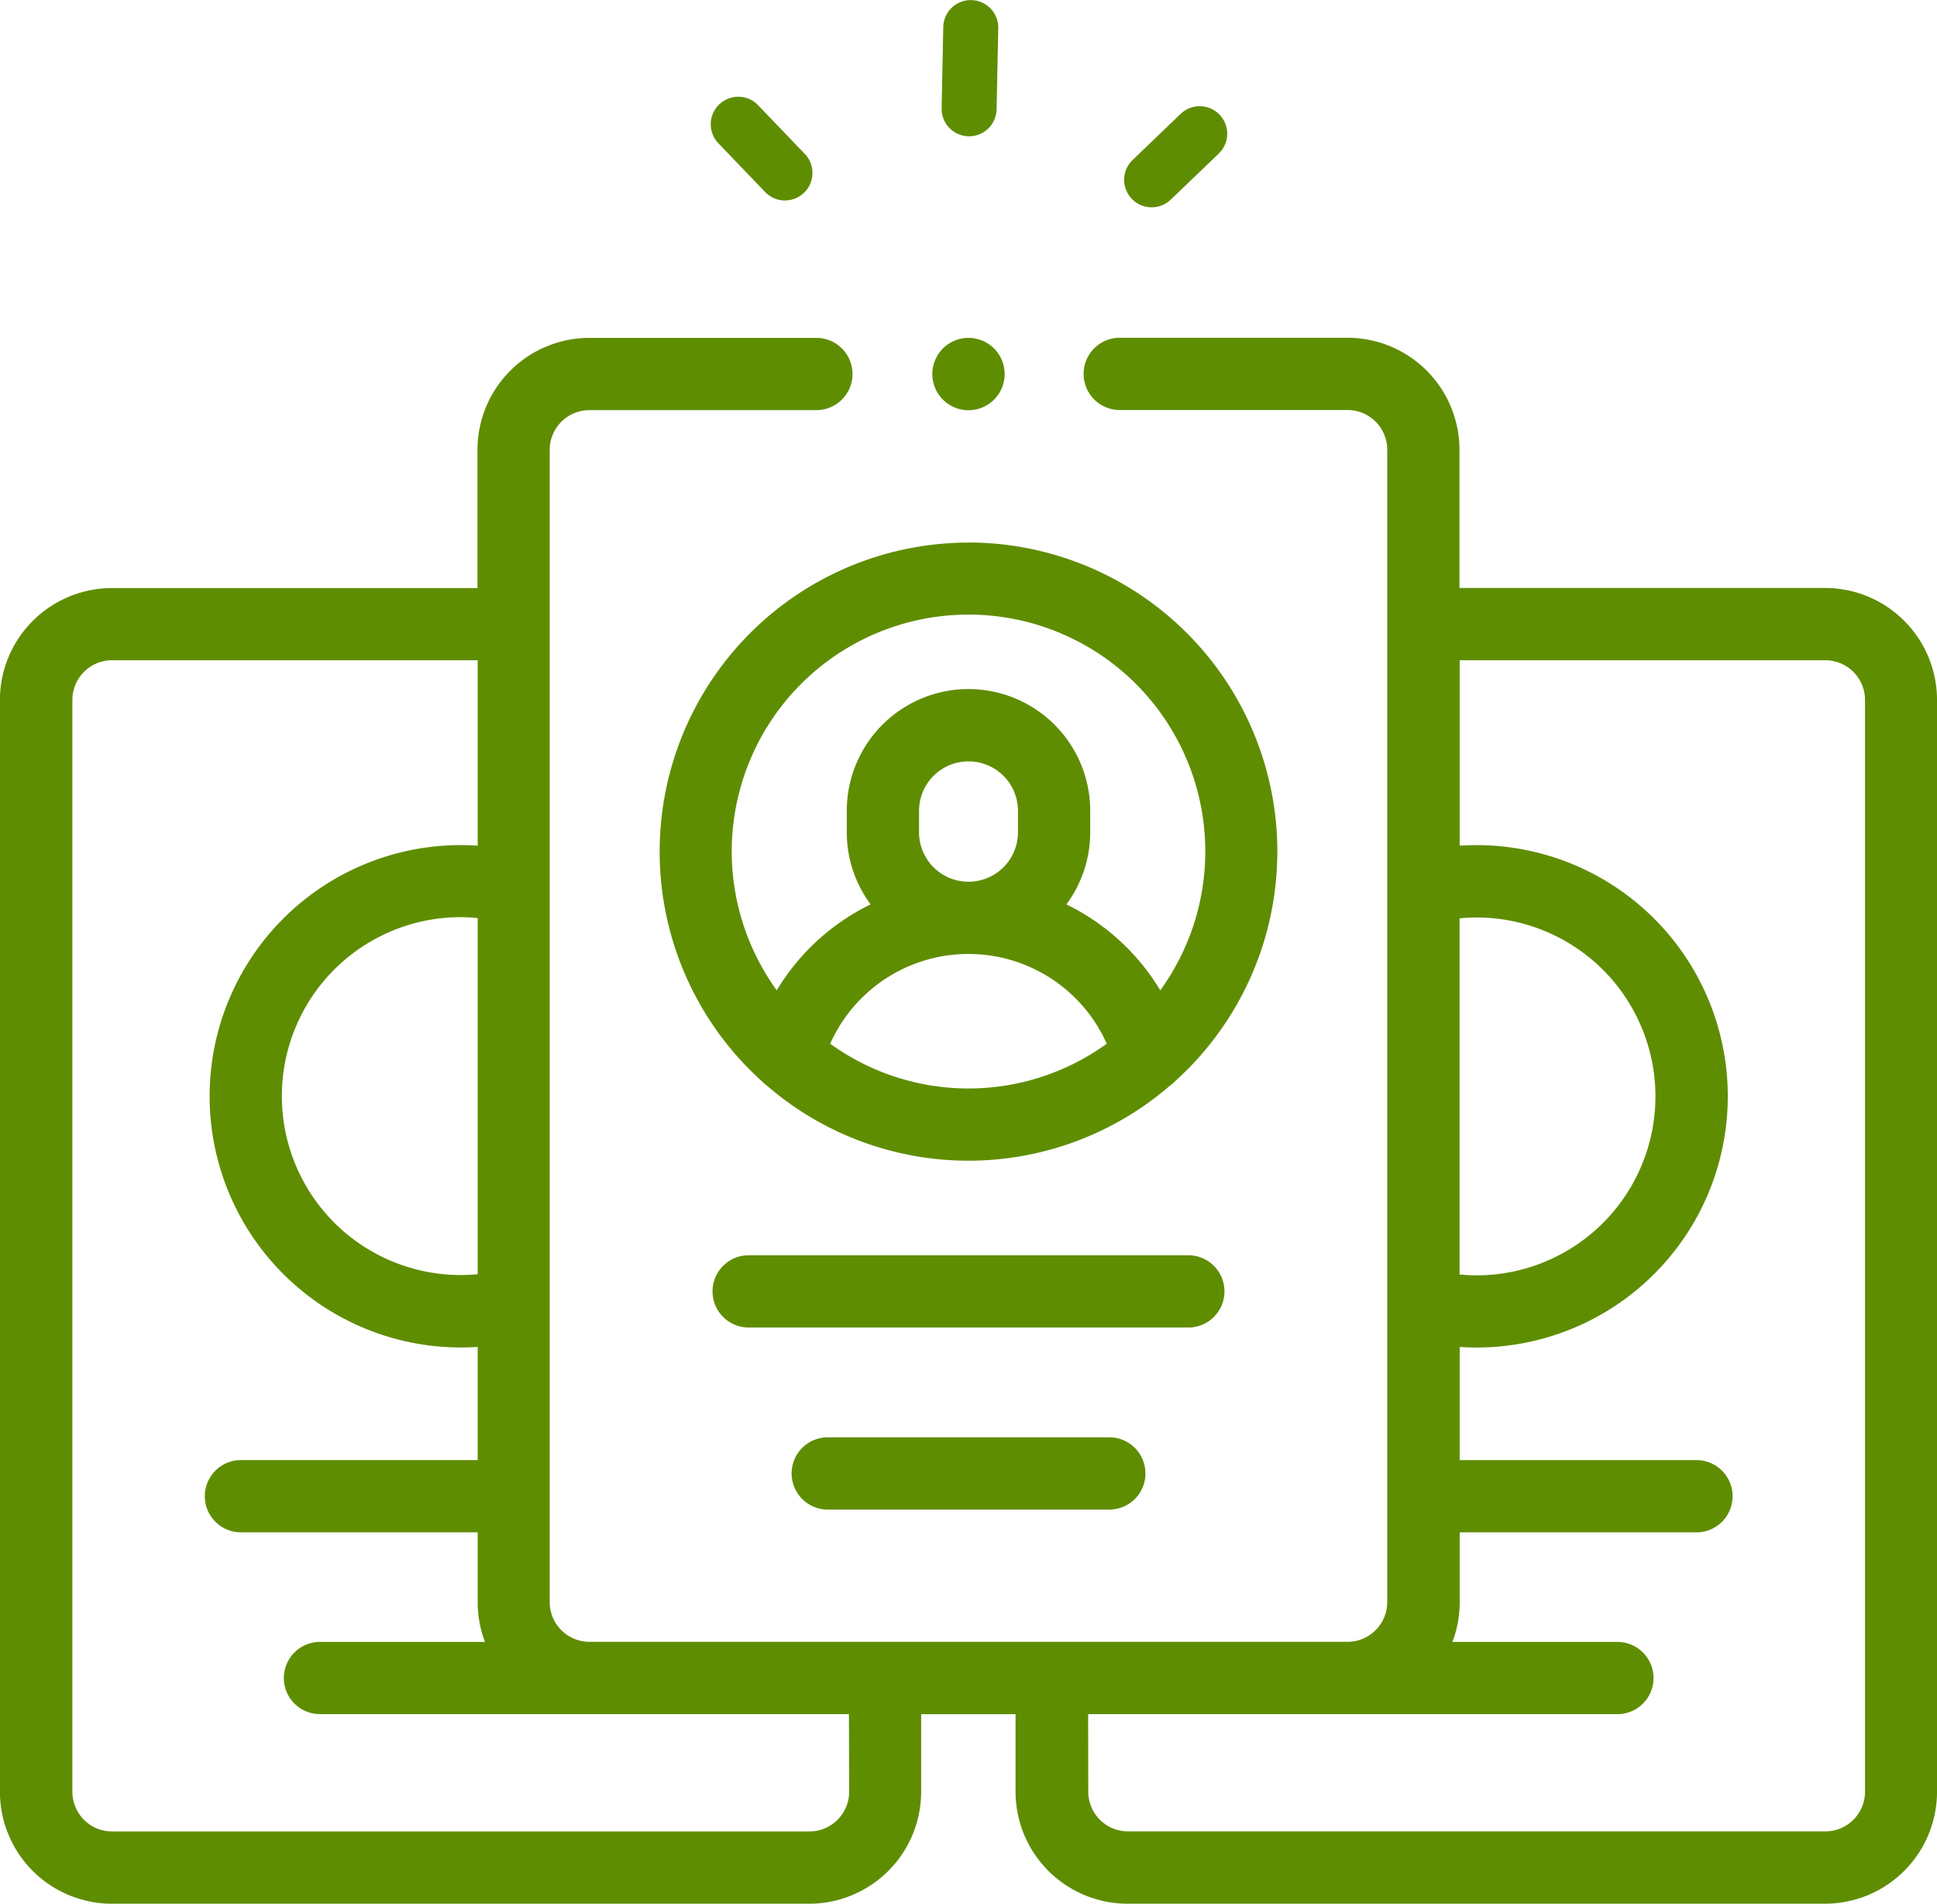
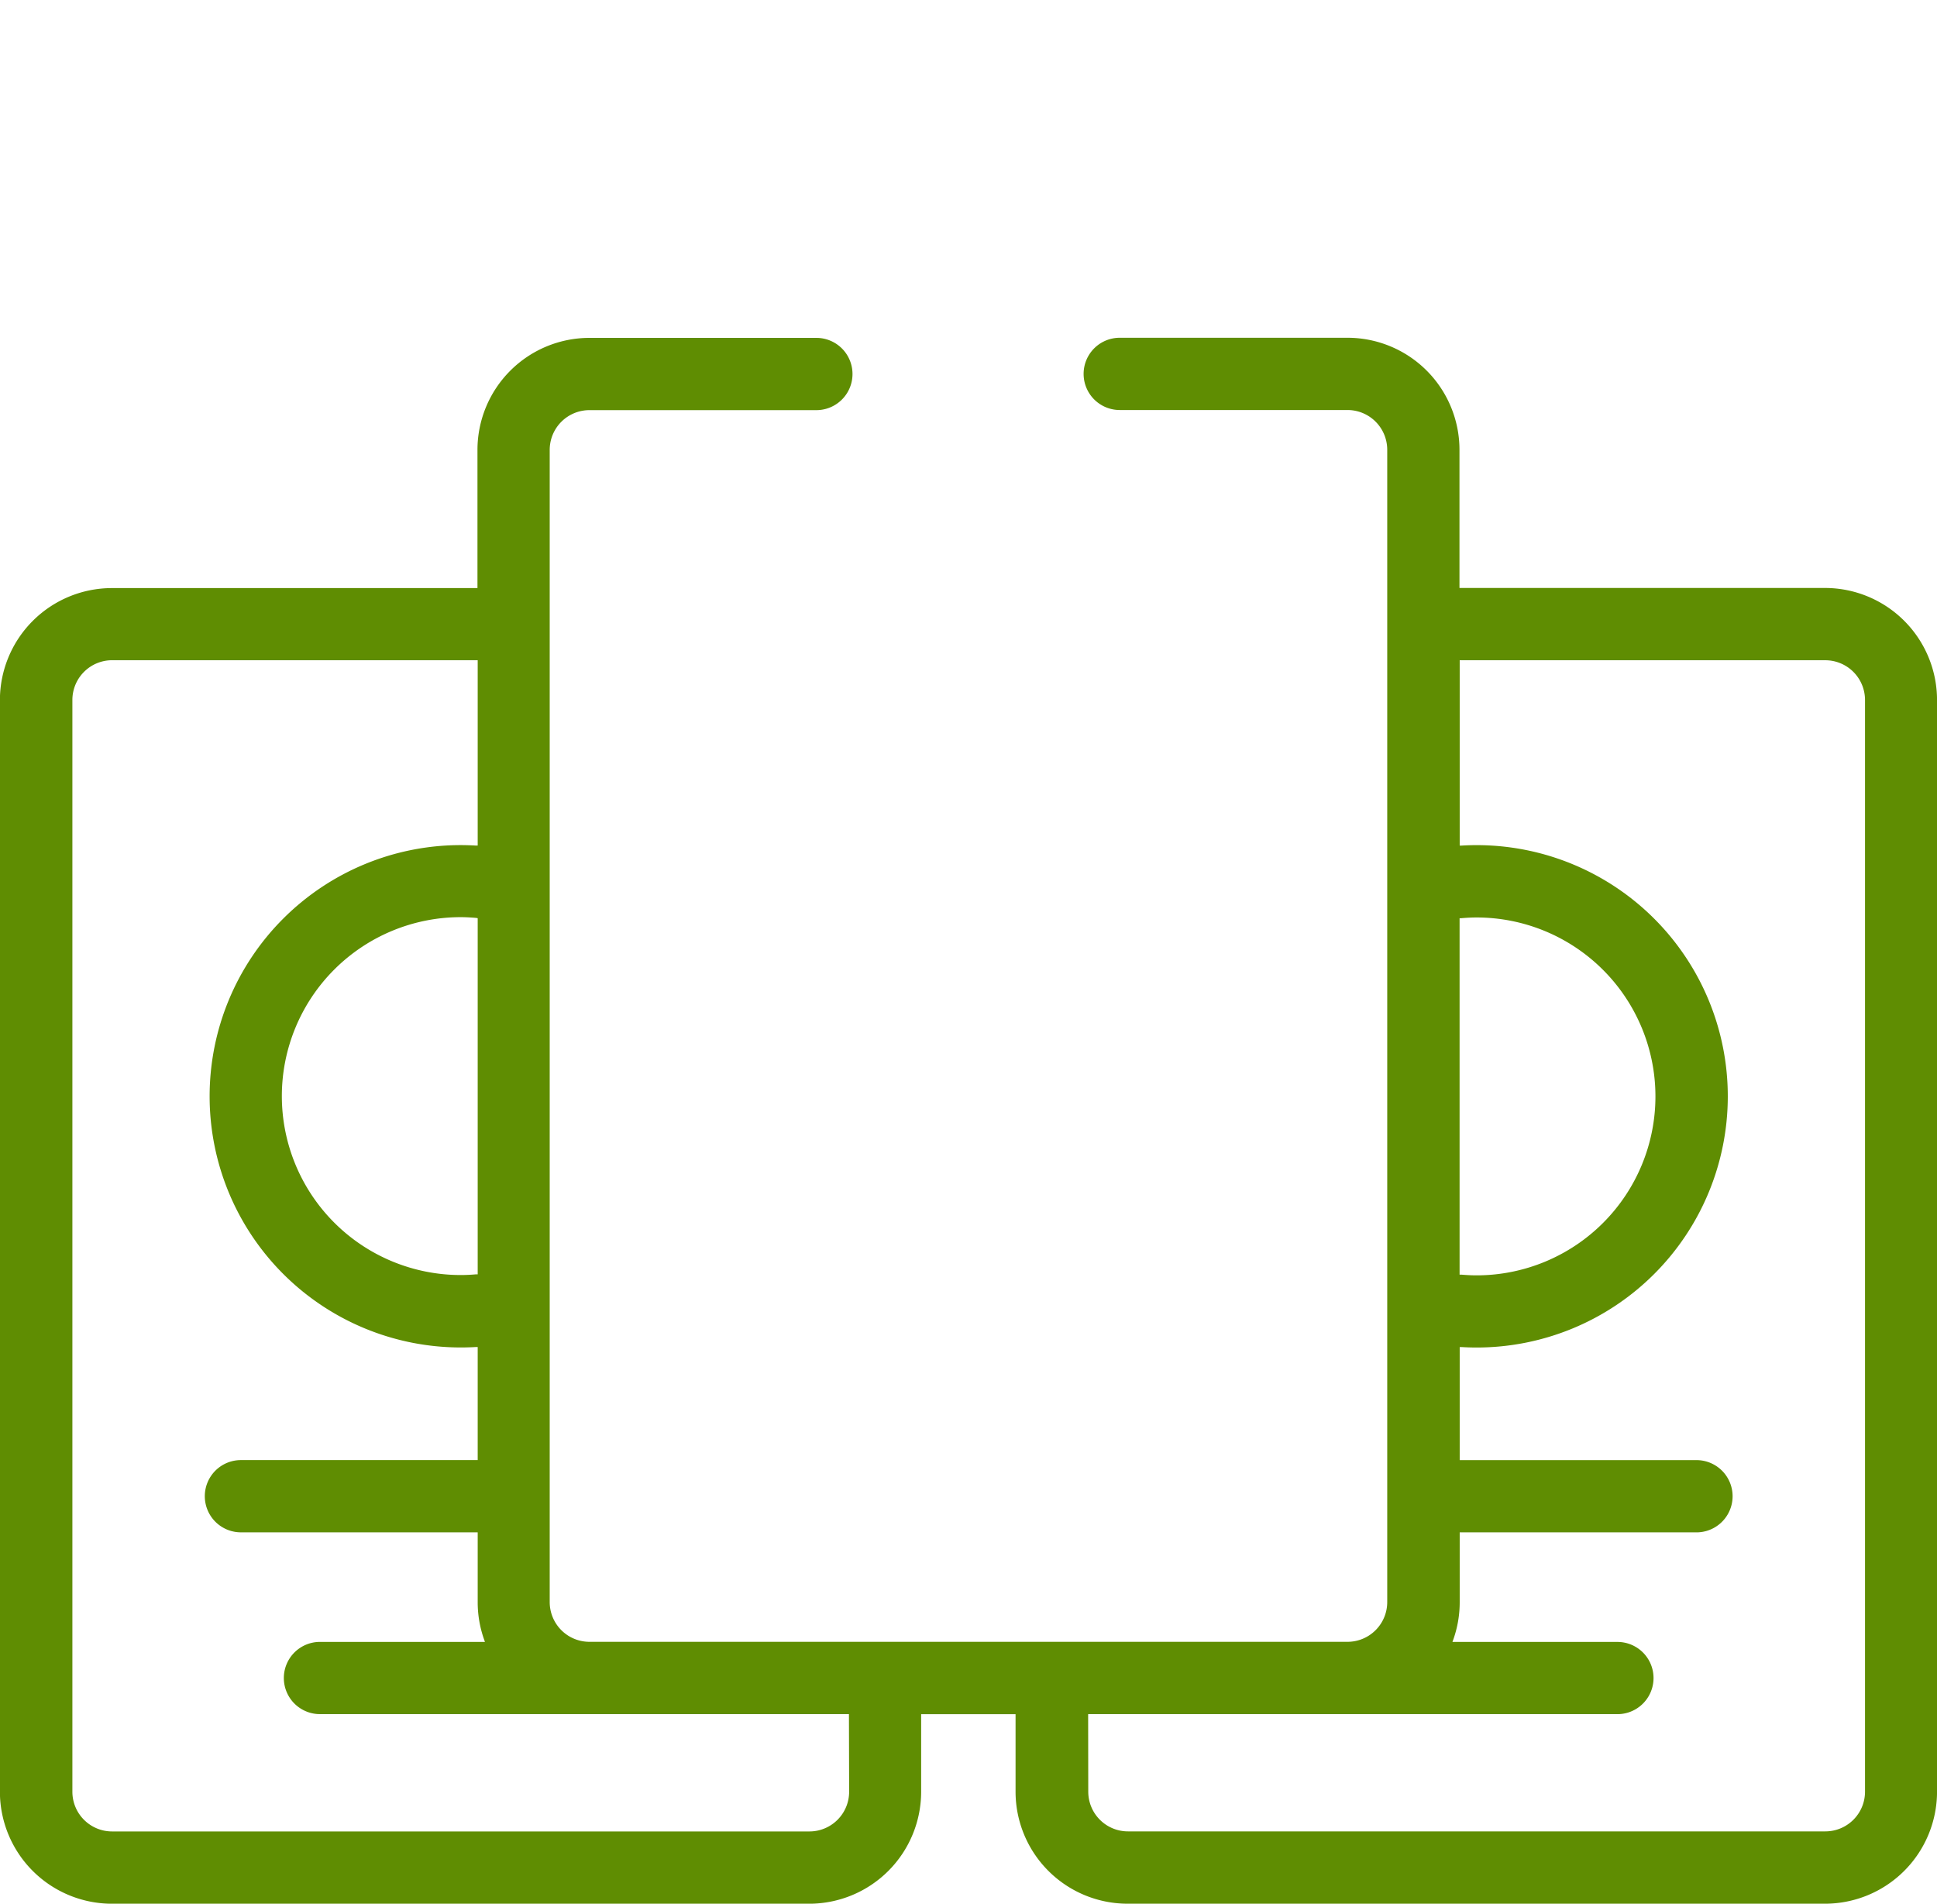
<svg xmlns="http://www.w3.org/2000/svg" width="67.704" height="66.529">
  <path d="M39.417 66.529h24.376a3.916 3.916 0 003.912-3.912V24.46a3.917 3.917 0 00-3.912-3.912h-12.78v-4.832a3.916 3.916 0 00-3.912-3.912h-7.963a1.262 1.262 0 000 2.525h7.963a1.389 1.389 0 011.387 1.387v40.273a1.389 1.389 0 01-1.387 1.388h-26.5a1.389 1.389 0 01-1.387-1.388V15.72a1.389 1.389 0 011.387-1.387h7.934a1.262 1.262 0 000-2.525h-7.934a3.916 3.916 0 00-3.912 3.912v4.832H3.909a3.917 3.917 0 00-3.912 3.912v38.154a3.916 3.916 0 003.912 3.912h24.376a3.916 3.916 0 003.912-3.912v-2.712h3.3v2.712a3.916 3.916 0 003.92 3.911zm11.6-34.44h.057c.2-.017.375-.026.535-.026a6.253 6.253 0 110 12.507c-.16 0-.33-.008-.535-.025h-.057zM38.034 59.905h18.5a1.262 1.262 0 100-2.524h-5.767l.03-.083a3.9 3.9 0 00.224-1.3v-2.446h8.276a1.262 1.262 0 100-2.525h-8.276v-3.951h.066c.177.011.354.016.526.016a8.778 8.778 0 100-17.557c-.168 0-.346.005-.526.016h-.066v-6.477h12.78a1.389 1.389 0 011.387 1.387v38.154a1.388 1.388 0 01-1.387 1.387H39.425a1.388 1.388 0 01-1.387-1.387zm-8.354 2.712a1.388 1.388 0 01-1.387 1.387H3.917a1.388 1.388 0 01-1.387-1.387V24.46a1.389 1.389 0 011.387-1.387h12.78v6.477h-.066a9.614 9.614 0 00-.526-.016 8.778 8.778 0 100 17.556c.177 0 .354-.005.526-.015h.066v3.951H8.421a1.262 1.262 0 100 2.525h8.276v2.446a3.894 3.894 0 00.224 1.3l.029.083h-5.767a1.262 1.262 0 100 2.524h18.49zM16.697 32.088v12.446h-.057c-.2.018-.375.025-.535.025a6.253 6.253 0 110-12.507c.16 0 .331.009.535.026z" fill="#5f8d02" />
-   <path d="M41.536 43.868H26.168a1.262 1.262 0 100 2.525h15.368a1.262 1.262 0 100-2.525zm-2.762 6.362h-9.842a1.262 1.262 0 100 2.525h9.842a1.262 1.262 0 100-2.525zm-4.922-31.268a10.8 10.8 0 00-7.24 18.809 1.3 1.3 0 00.188.164 10.77 10.77 0 0014.1 0 1.221 1.221 0 00.19-.165 10.8 10.8 0 00-7.237-18.811zm4.791 17.543a8.249 8.249 0 01-9.583 0l-.042-.03.021-.047a5.292 5.292 0 019.624 0l.021.047zm-6.52-7.42v-.748a1.729 1.729 0 113.458 0v.748a1.729 1.729 0 01-3.458 0zm8.487 5.447l-.055.077-.049-.08a7.827 7.827 0 00-3.166-2.891l-.065-.033.042-.059a4.218 4.218 0 00.789-2.463v-.748a4.254 4.254 0 00-8.508 0v.748a4.222 4.222 0 00.789 2.463l.042.059-.065.033a7.836 7.836 0 00-3.166 2.891l-.049.08-.054-.077a8.276 8.276 0 1113.515 0zm-6.757-22.724a1.264 1.264 0 10.892.37 1.269 1.269 0 00-.892-.37zm0-7.045a.962.962 0 00.981-.942l.058-2.837A.961.961 0 1032.97.945l-.058 2.837a.962.962 0 00.941.981zm-7.132 1.924a.962.962 0 101.387-1.332l-1.631-1.7a.962.962 0 00-1.387 1.332zm13.515.557a.957.957 0 00.685-.267l1.7-1.631a.962.962 0 00-1.332-1.387l-1.7 1.631a.961.961 0 00.646 1.655z" fill="#5f8d02" />
</svg>